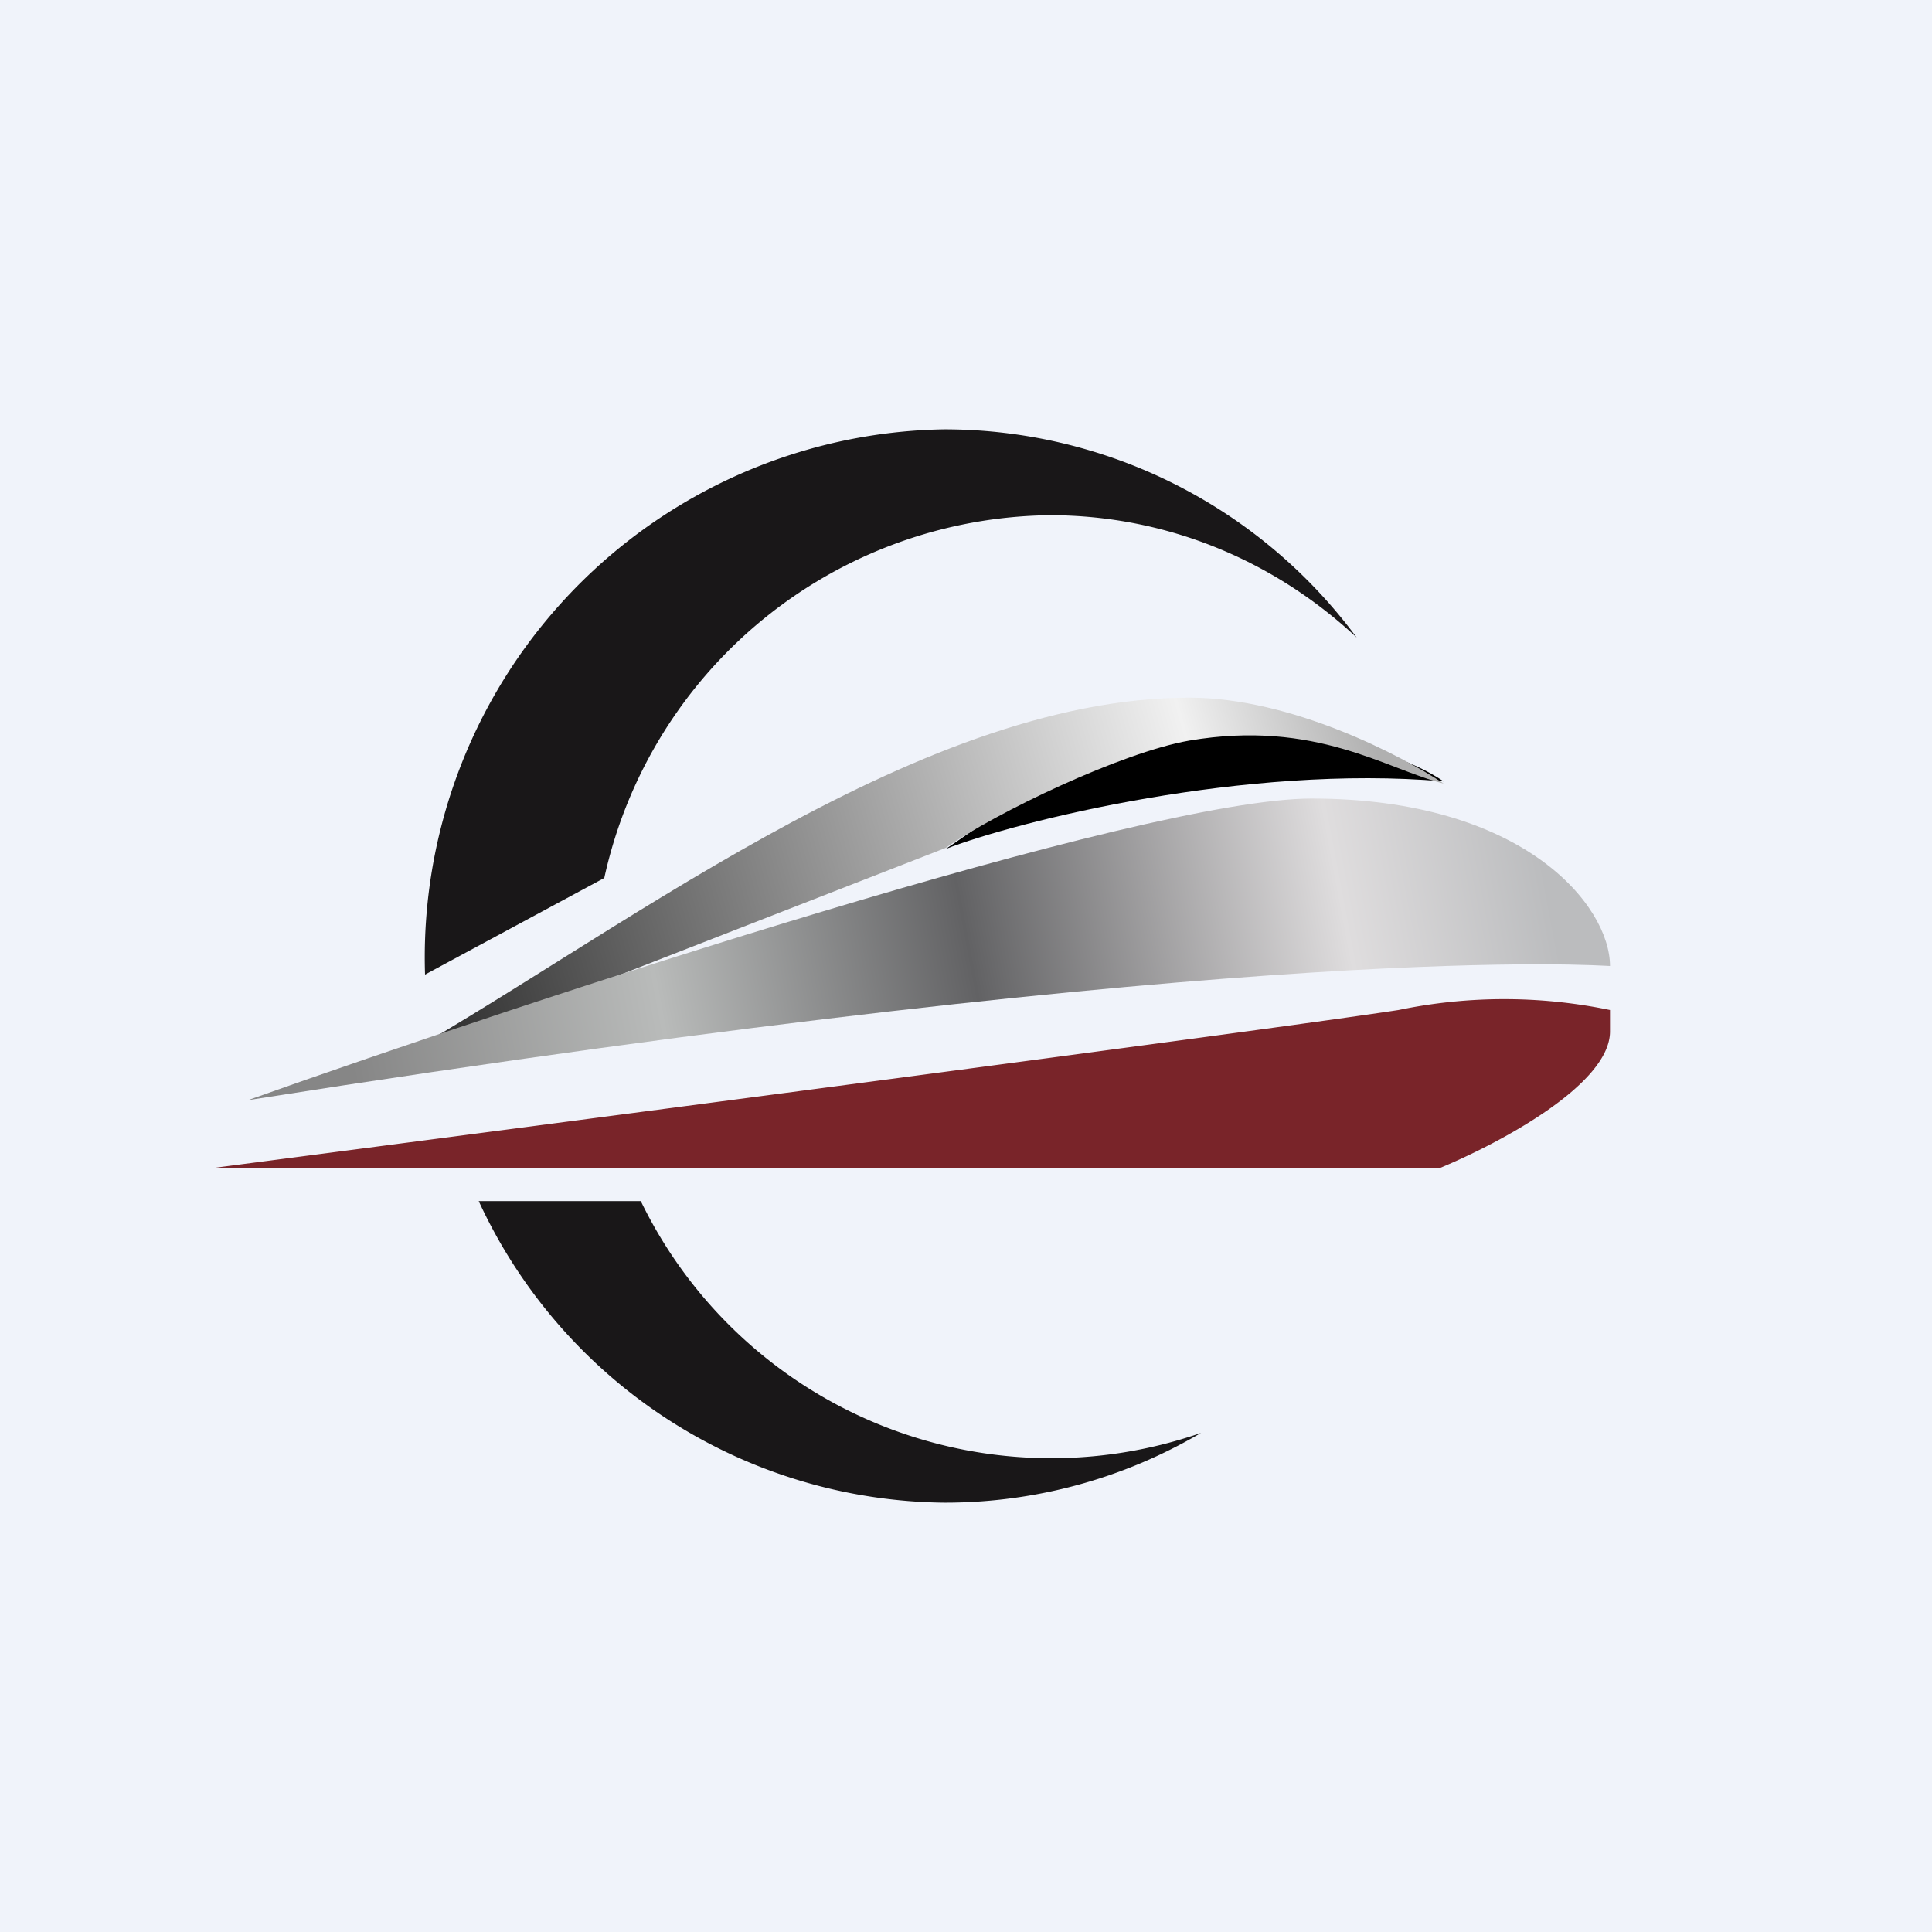
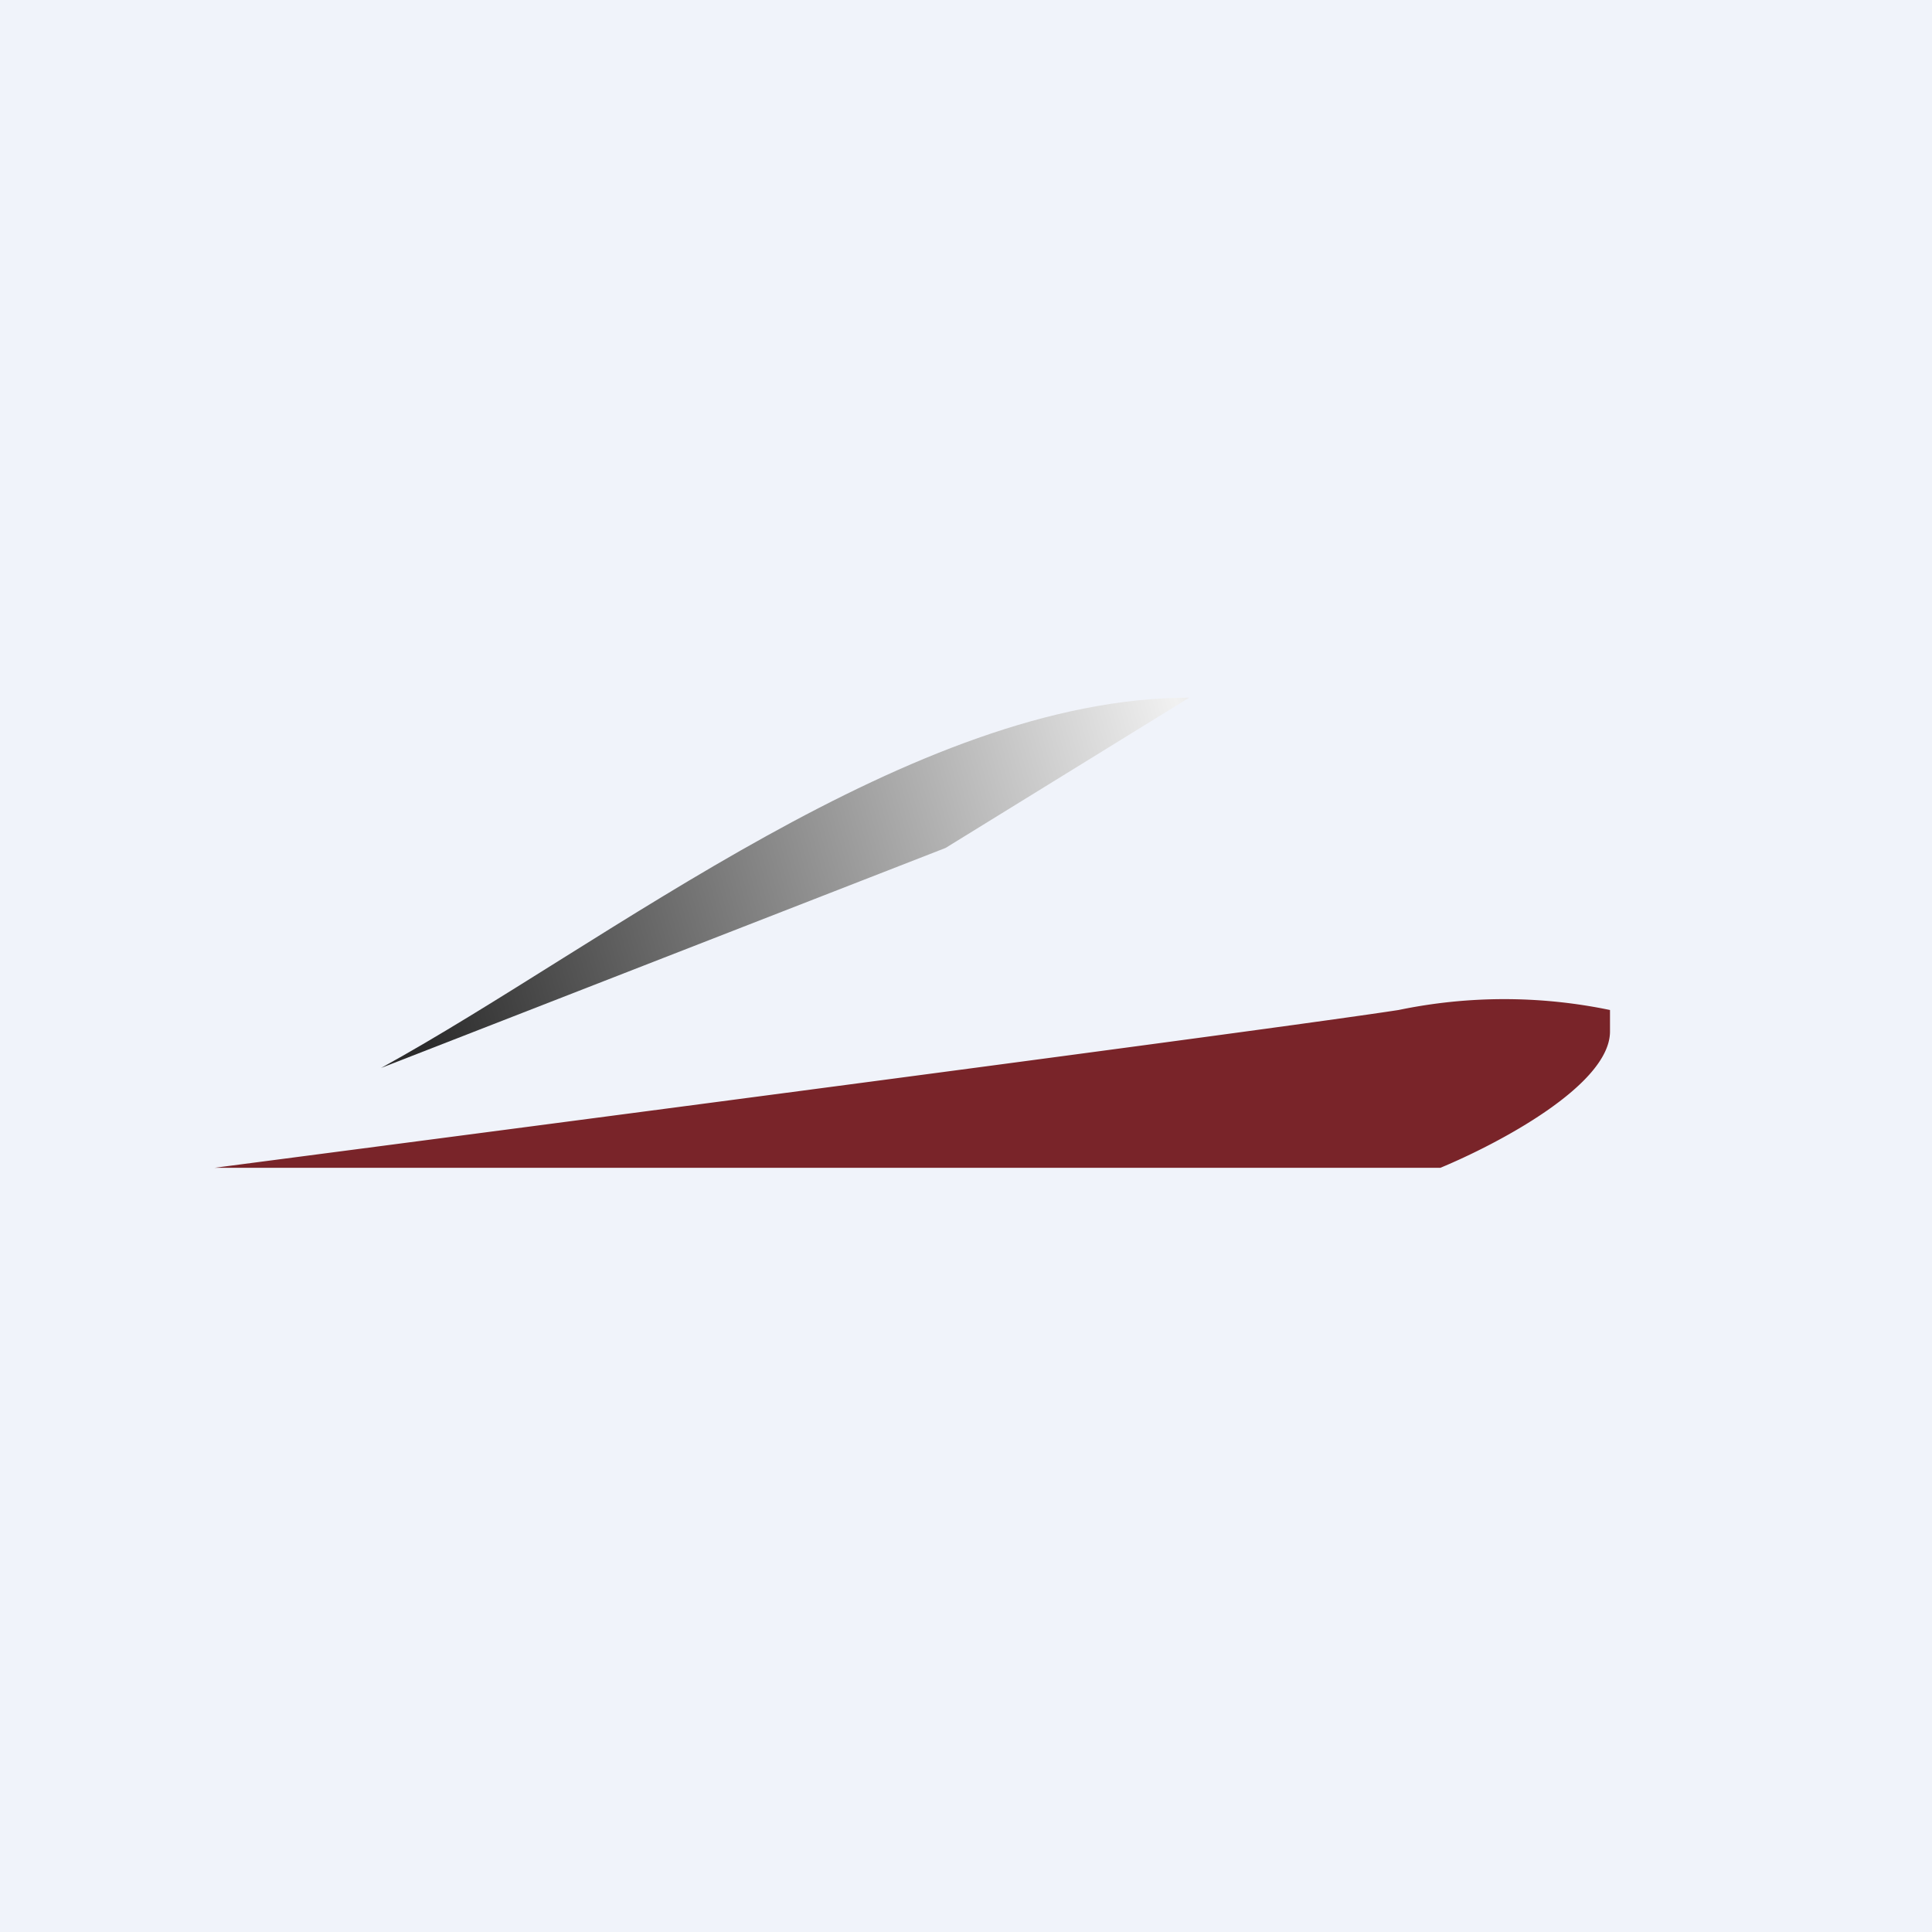
<svg xmlns="http://www.w3.org/2000/svg" width="18" height="18" viewBox="0 0 18 18">
  <path fill="#F0F3FA" d="M0 0h18v18H0z" />
-   <path d="M9.78 4.8c1.1 0 2.1.43 2.86 1.14A4.78 4.78 0 0 0 8.8 4a4.92 4.92 0 0 0-4.84 5.08l1.67-.9A4.3 4.3 0 0 1 9.78 4.8Zm-3.8 6.39H4.46A4.83 4.83 0 0 0 8.8 14a4.7 4.7 0 0 0 2.39-.65 4.25 4.25 0 0 1-5.22-2.16Z" fill="#191718" />
-   <path d="M11.23 6.81c.97 0 1.76.16 2.22.47-1.85-.16-3.97.37-4.64.63.4-.26 1.45-1.1 2.42-1.1Z" />
-   <path d="M8.81 7.9 3.55 9.95C5.66 8.79 8.5 6.5 11.08 6.5c.95 0 1.98.54 2.37.8-.53-.13-1.19-.6-2.37-.4-.63.11-1.8.67-2.27 1Z" fill="url(#a0xuune4s)" />
-   <path d="M12.22 7.44c-1.58 0-7.27 1.87-9.91 2.81C11.83 8.75 14.93 9 15 9c0-.56-.8-1.56-2.78-1.56Z" fill="url(#b0xuune4s)" />
+   <path d="M8.81 7.9 3.55 9.95C5.66 8.79 8.5 6.5 11.08 6.5Z" fill="url(#a0xuune4s)" />
  <path d="M13.42 10.88H2c3.22-.42 9.93-1.3 11.03-1.47a4.84 4.84 0 0 1 1.97 0v.2c0 .5-1.05 1.05-1.58 1.27Z" fill="#792429" />
  <defs>
    <linearGradient id="a0xuune4s" x1="3.94" y1="9.74" x2="12.89" y2="7.2" gradientUnits="userSpaceOnUse">
      <stop stop-color="#2B2B2B" />
      <stop offset=".82" stop-color="#F1F1F1" />
      <stop offset="1" stop-color="#B0B0B0" />
    </linearGradient>
    <linearGradient id="b0xuune4s" x1="3.3" y1="10.06" x2="14.36" y2="7.97" gradientUnits="userSpaceOnUse">
      <stop stop-color="#868686" />
      <stop offset=".26" stop-color="#B9BBBA" />
      <stop offset=".52" stop-color="#626264" />
      <stop offset=".83" stop-color="#DFDDDE" />
      <stop offset="1" stop-color="#BBBCBE" />
    </linearGradient>
  </defs>
</svg>